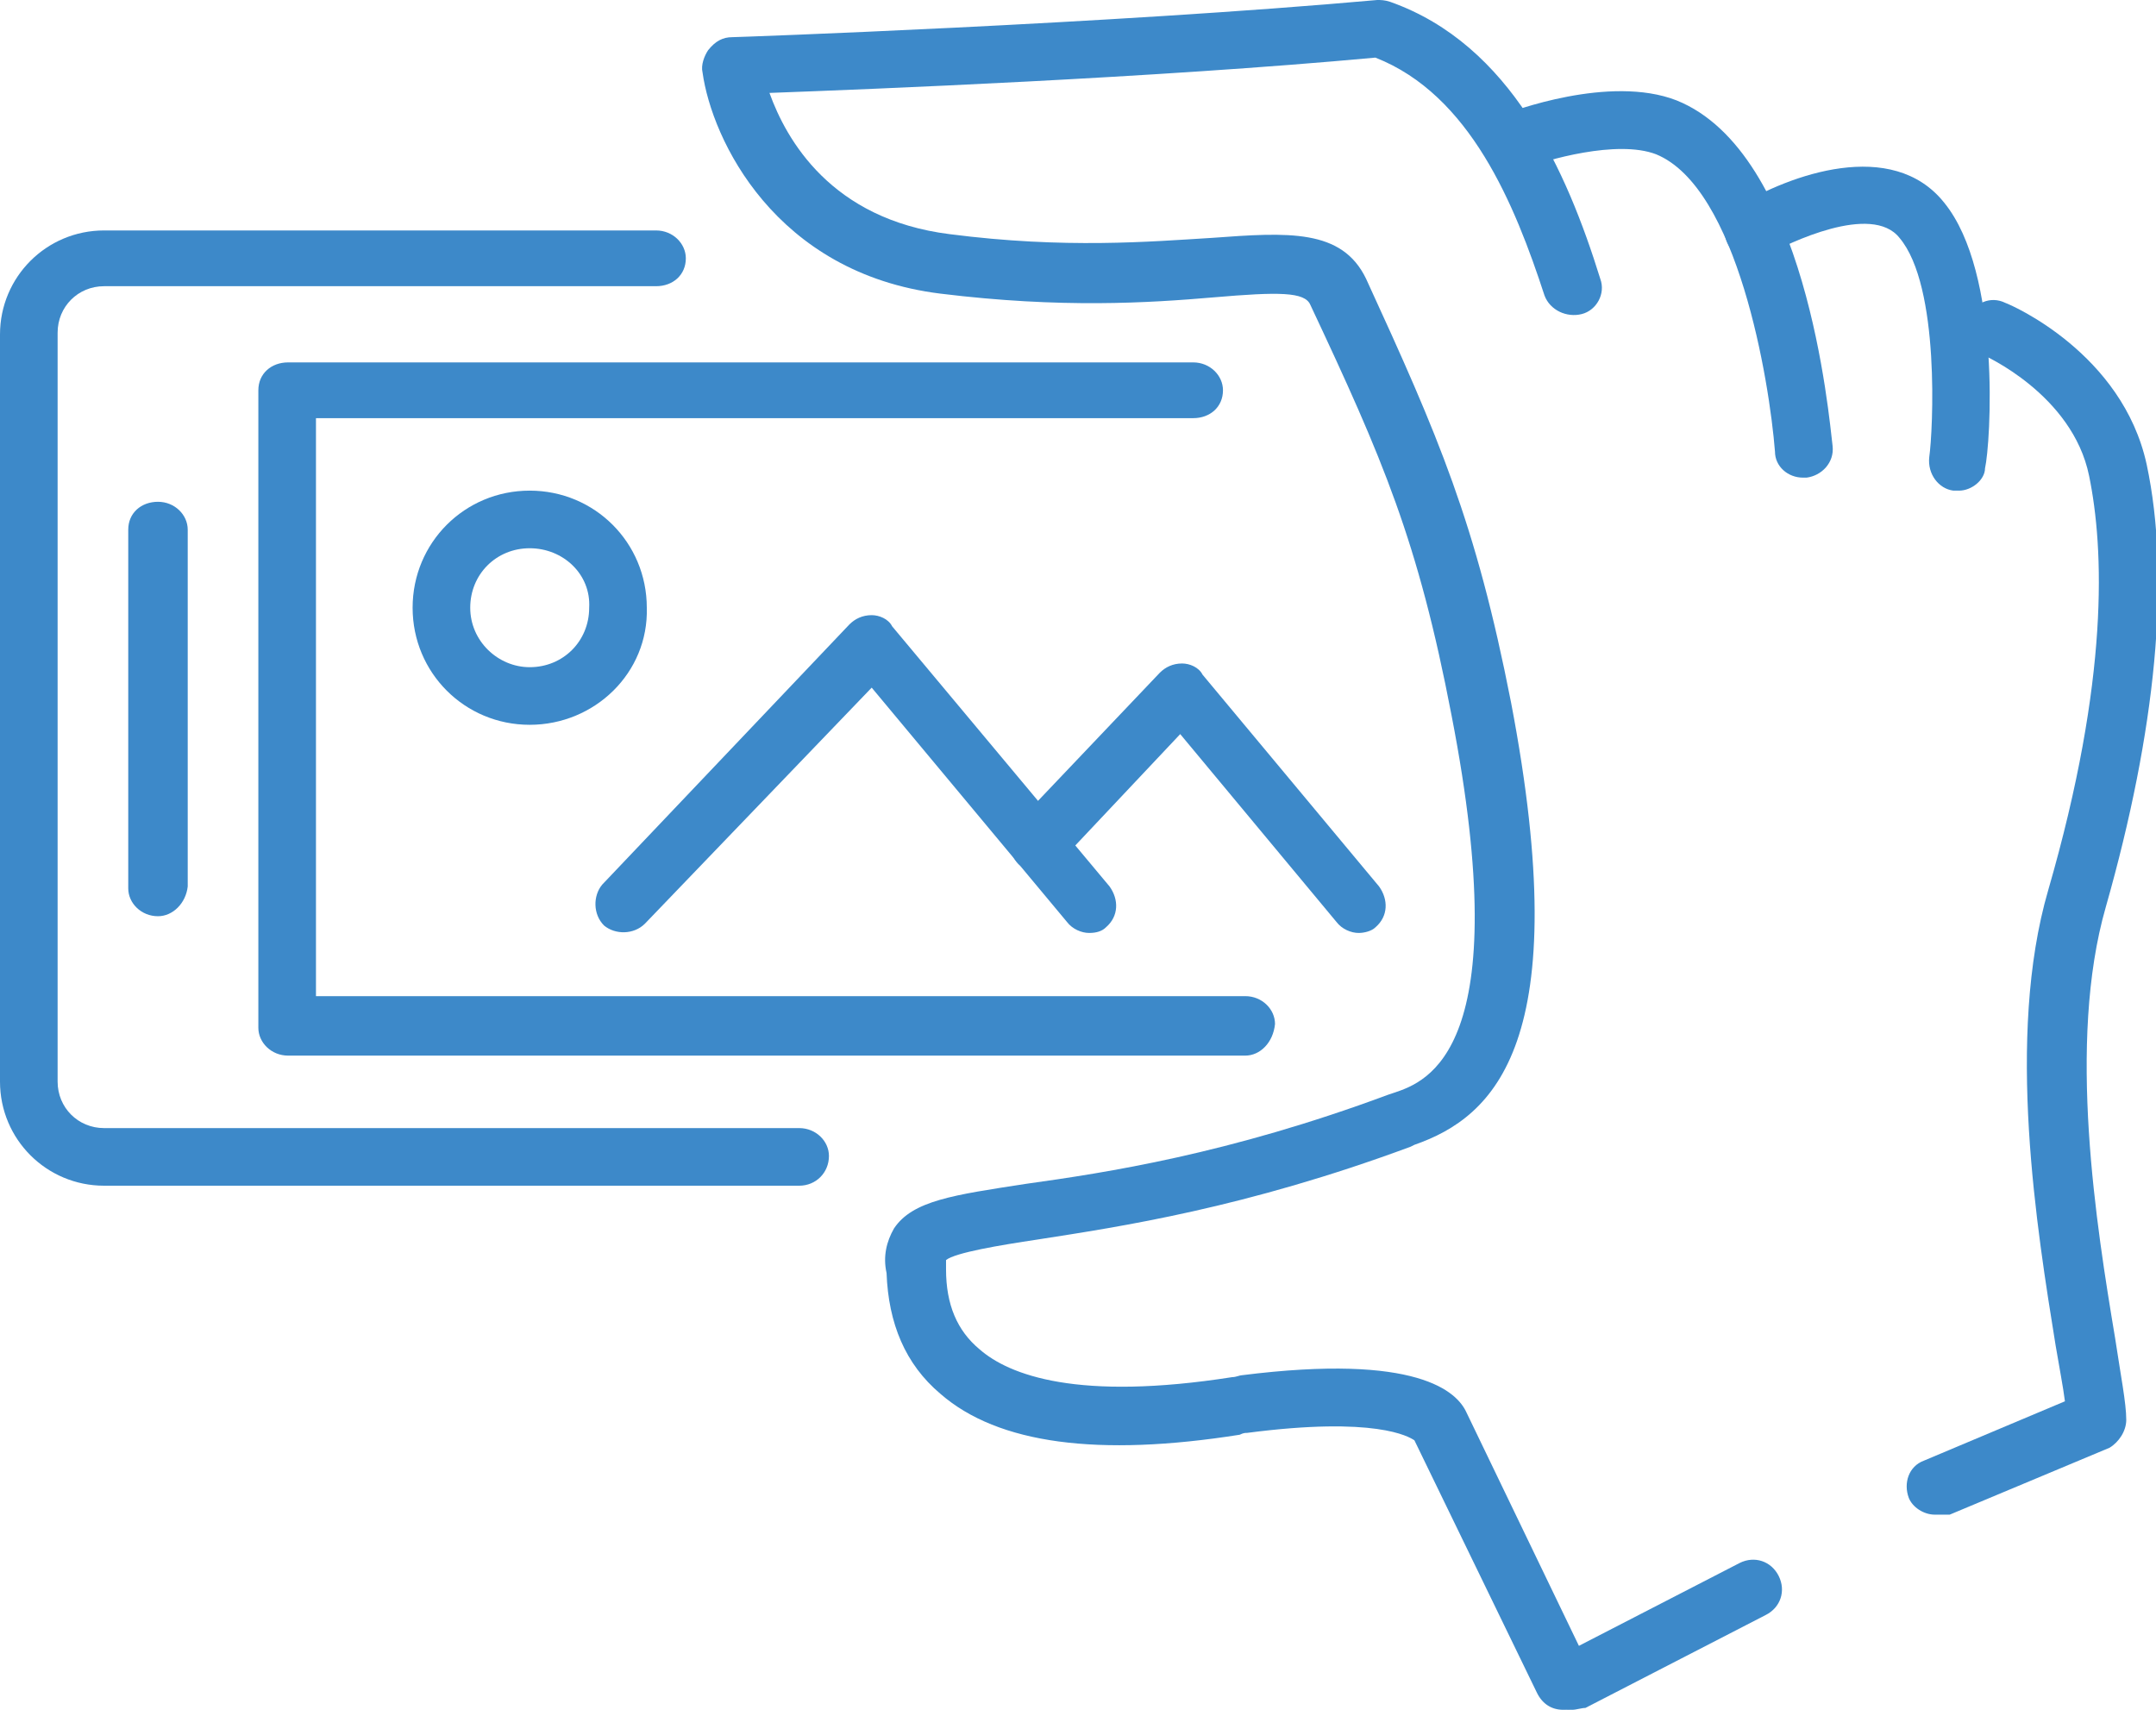
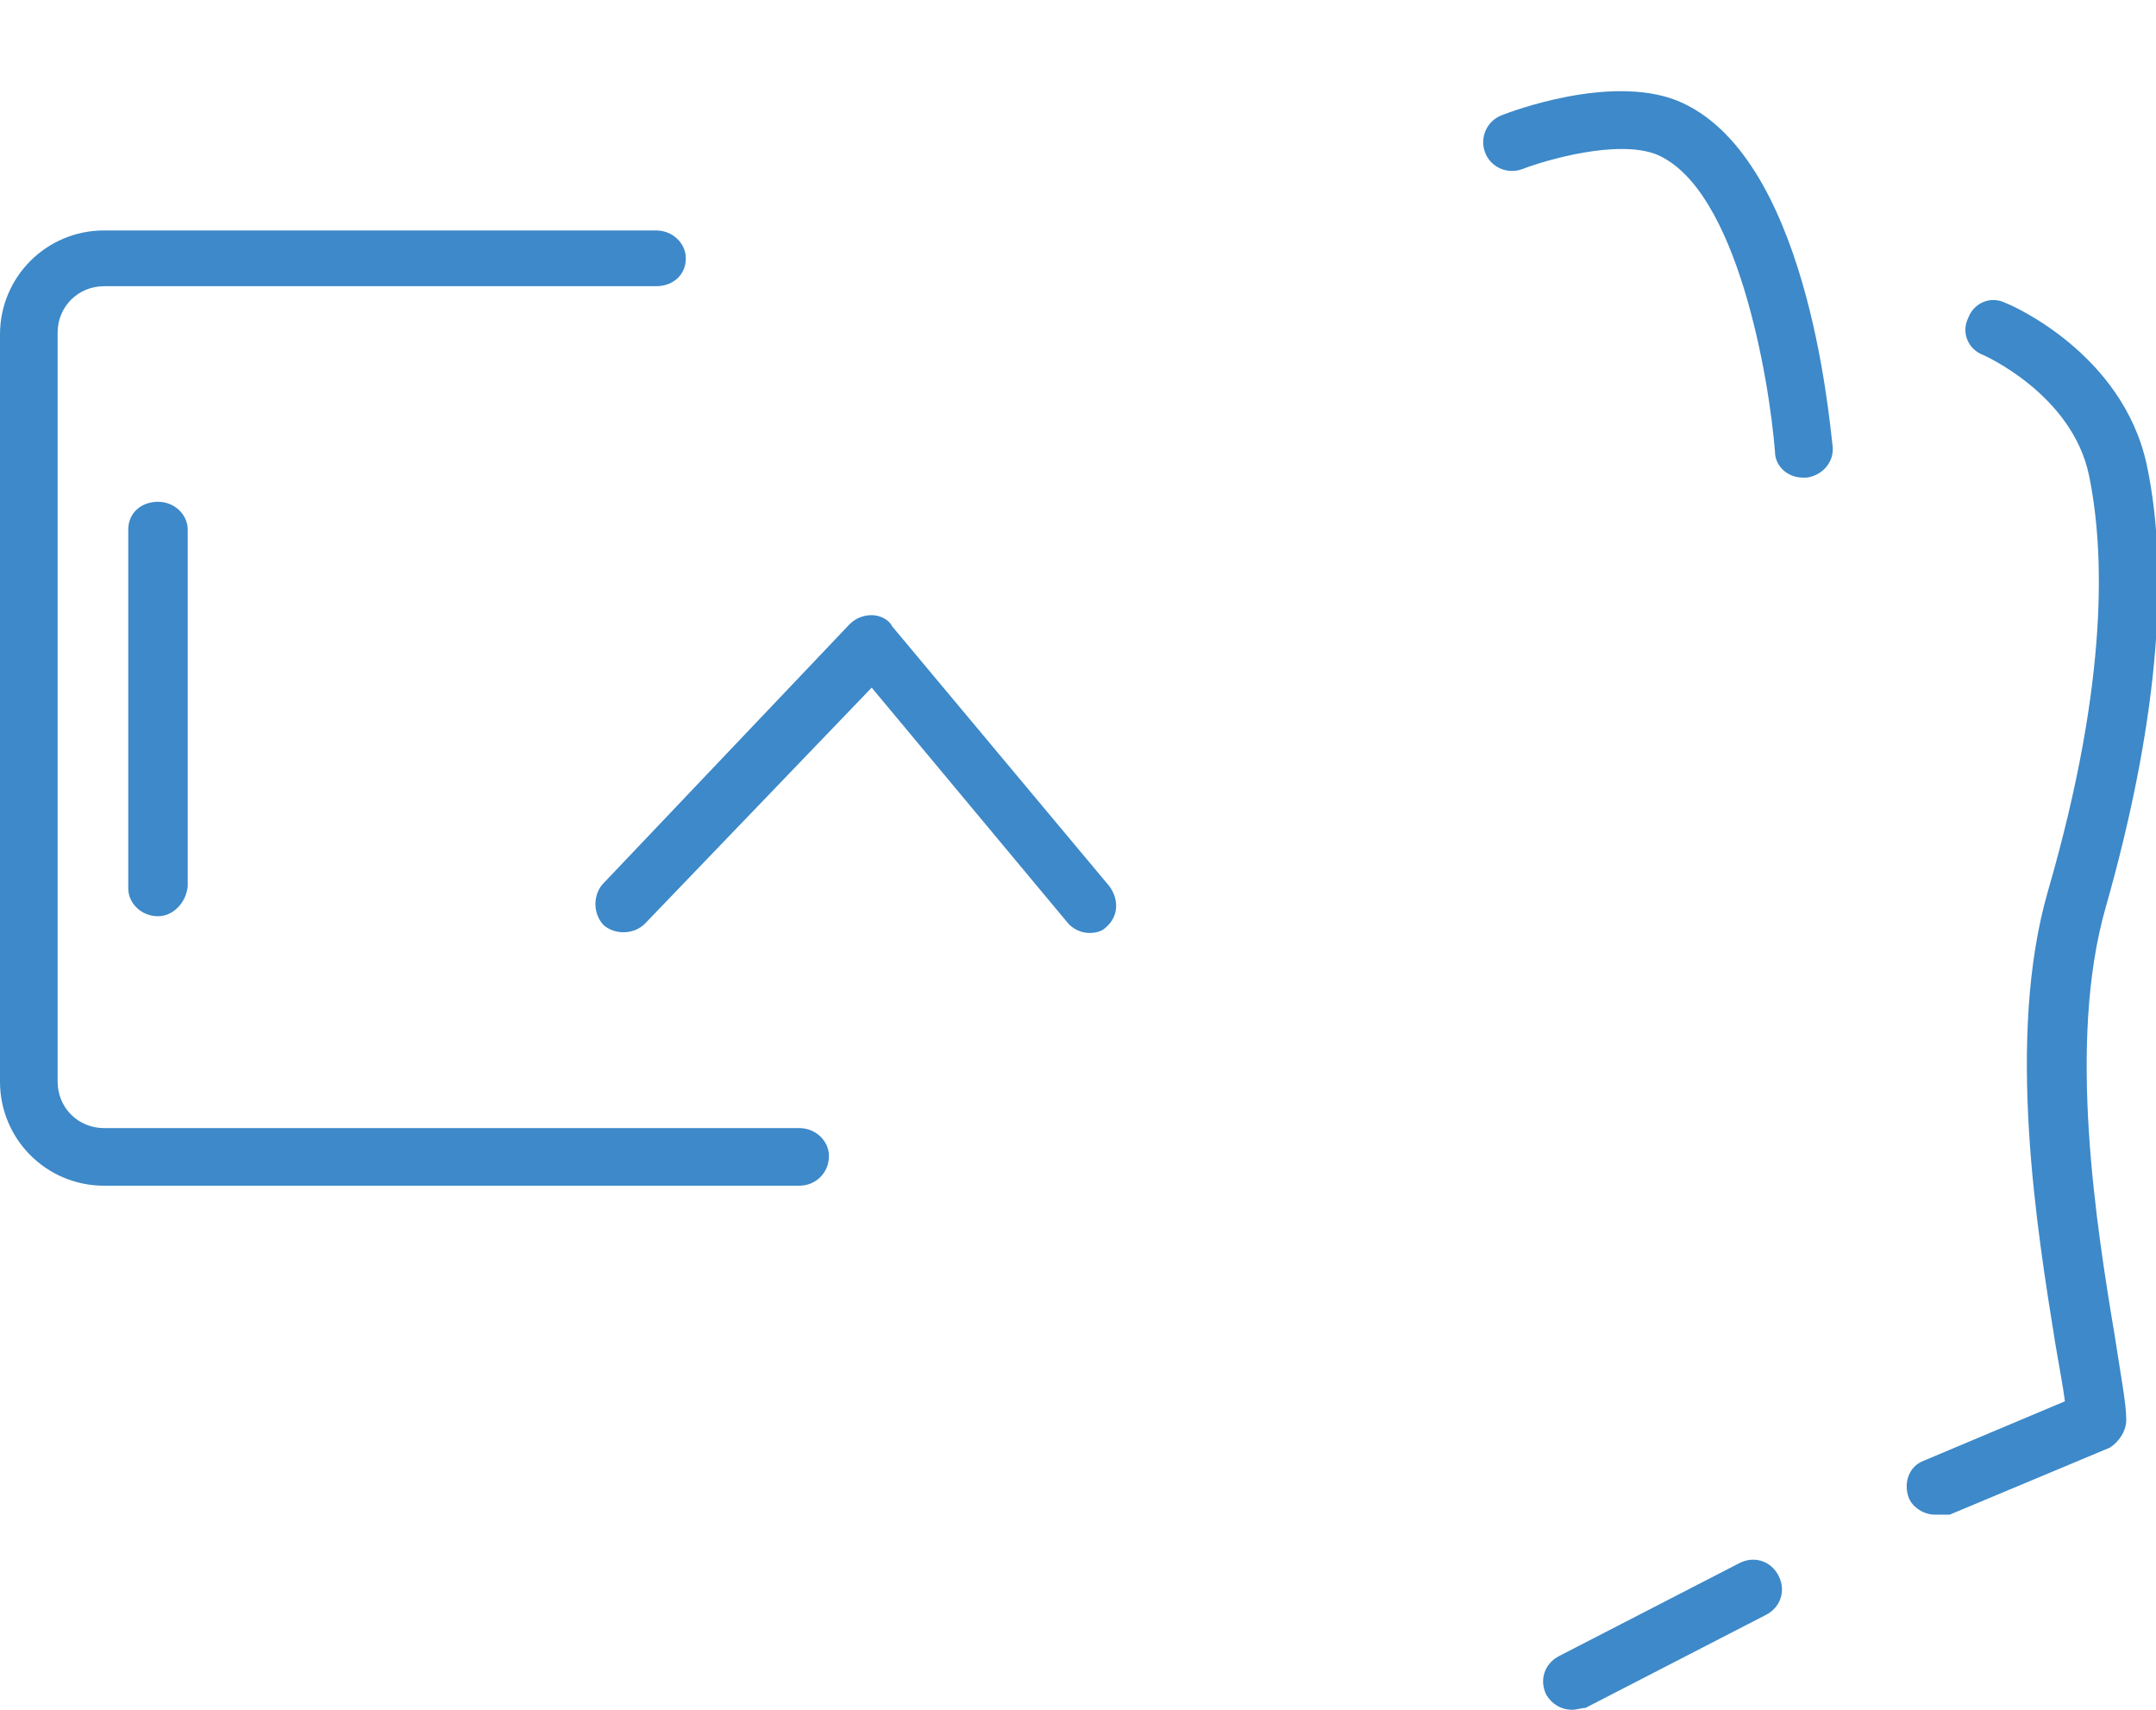
<svg xmlns="http://www.w3.org/2000/svg" id="Guides_For_Artboard" viewBox="0 0 116 92">
  <style>.st0{fill:#3d89c9}</style>
  <path class="st0" d="M8.5 49.3c-.9 0-1.6-.7-1.6-1.5V28.5c0-.9.7-1.5 1.6-1.5.9 0 1.6.7 1.6 1.5v19.2c-.1.9-.8 1.6-1.6 1.6z" />
  <path class="st0" d="M43 63.8H5.6c-3.1 0-5.6-2.5-5.6-5.6V18c0-3.1 2.5-5.6 5.6-5.6h29.7c.9 0 1.6.7 1.6 1.5 0 .9-.7 1.5-1.6 1.5H5.6c-1.4 0-2.5 1.1-2.5 2.5v40.3c0 1.4 1.1 2.5 2.5 2.5H43c.9 0 1.6.7 1.6 1.5 0 .9-.7 1.6-1.6 1.6z" />
-   <path class="st0" d="M67 56.8H15.5c-.9 0-1.6-.7-1.6-1.5V21c0-.9.7-1.5 1.6-1.5h48.7c.9 0 1.6.7 1.6 1.5 0 .9-.7 1.5-1.6 1.5H17v31.1h50c.9 0 1.6.7 1.6 1.5-.1 1-.8 1.7-1.6 1.7z" />
-   <path class="st0" d="M84.1 92c-.6 0-1.1-.3-1.4-.9l-6.6-13.6c-.3-.2-2.1-1.3-9-.4-.1 0-.2 0-.4.1-7.6 1.2-13 .5-16.1-2.2-1.9-1.6-2.8-3.8-2.9-6.5-.2-.9 0-1.7.4-2.4 1-1.5 3.2-1.8 7.1-2.4 4.3-.6 10.9-1.6 19.5-4.8l.3-.1c1.8-.6 6.6-2.3 3.1-20.3-1.8-9.4-3.7-13.8-7.6-22.1-.3-.7-1.7-.7-5.2-.4-3.5.3-8.2.6-14.7-.2-8.9-1.1-12.3-8.3-12.8-11.9-.1-.4.1-.9.3-1.2.4-.5.8-.7 1.3-.7.2 0 20.2-.7 34.7-2 .2 0 .4 0 .7.1 6.5 2.3 9.5 9.1 11.3 14.9.3.8-.2 1.7-1 1.9s-1.7-.2-2-1C81.5 11 79.1 5.1 74 3.1 62.1 4.2 46.8 4.8 41.4 5c.9 2.5 3.3 6.8 9.7 7.6 6.2.8 10.8.4 14.1.2 4.1-.3 7-.5 8.3 2.2 3.9 8.5 5.9 13.1 7.8 22.8 3.5 18.3-.9 22.3-5.2 23.8l-.2.1C67 65 60.3 66 55.8 66.7c-2 .3-4.4.7-4.9 1.1v.5c0 1.9.6 3.3 1.8 4.3 1.6 1.4 5.3 2.8 13.6 1.5.2 0 .4-.1.5-.1 9.5-1.2 11.6.9 12.1 2l6.6 13.7c.4.8 0 1.7-.7 2.1-.2.2-.4.2-.7.2z" />
  <path class="st0" d="M97 25.7c-.8 0-1.5-.6-1.5-1.4-.3-3.8-2-14.2-6.4-16-2.1-.8-5.9.3-7.2.8-.8.3-1.7-.1-2-.9-.3-.8.1-1.7.9-2 .5-.2 5.8-2.2 9.4-.8 7 2.8 8.2 17 8.4 18.6.1.9-.6 1.6-1.4 1.7H97z" />
-   <path class="st0" d="M105.4 26.4h-.3c-.8-.1-1.4-.9-1.3-1.8.2-1.4.6-9.2-1.6-11.8-1.5-1.9-6 .3-7.1.9-.7.4-1.7.2-2.1-.5-.4-.7-.2-1.7.5-2.1 2.8-1.7 8.3-3.7 11.1-.2 3.1 3.8 2.5 13 2.2 14.3 0 .6-.7 1.2-1.4 1.2z" />
  <path class="st0" d="M104.1 81.5c-.6 0-1.2-.4-1.4-.9-.3-.8 0-1.7.8-2l7.6-3.2c-.1-.8-.3-1.8-.5-3-1-6.2-2.7-16.6-.4-24.5 3.3-11.4 3-18.4 2.2-22.3-.9-4.4-5.7-6.5-5.7-6.5-.8-.3-1.2-1.2-.8-2 .3-.8 1.2-1.2 2-.8.3.1 6.3 2.7 7.6 8.7 1.3 6.1.5 14.3-2.2 23.8-2.1 7.3-.5 17.2.5 23.2.3 2 .6 3.5.6 4.4 0 .6-.4 1.2-.9 1.5l-8.6 3.6h-.8zM84.6 92c-.6 0-1.1-.3-1.4-.8-.4-.8-.1-1.7.7-2.1l9.7-5c.8-.4 1.7-.1 2.1.7.4.8.1 1.7-.7 2.1l-9.7 5c-.2 0-.5.1-.7.1zm-26-41.8c-.4 0-.9-.2-1.2-.6L46.9 37 34.7 49.7c-.6.6-1.6.6-2.2.1-.6-.6-.6-1.6-.1-2.2l13.3-14c.3-.3.7-.5 1.2-.5.4 0 .9.2 1.1.6l11.7 14c.5.7.5 1.6-.2 2.2-.2.2-.5.3-.9.3z" />
-   <path class="st0" d="M73.1 50.2c-.4 0-.9-.2-1.2-.6l-8.4-10.1-6.5 6.9c-.6.6-1.6.6-2.2.1-.6-.6-.6-1.6-.1-2.2l7.7-8.1c.3-.3.7-.5 1.2-.5.4 0 .9.2 1.1.6l9.5 11.4c.5.7.5 1.6-.2 2.2-.2.2-.6.3-.9.3zM28.5 39c-3.5 0-6.3-2.8-6.3-6.3s2.8-6.3 6.3-6.3 6.3 2.8 6.3 6.3c.1 3.5-2.8 6.3-6.3 6.3zm0-9.5c-1.8 0-3.2 1.4-3.2 3.2 0 1.8 1.5 3.2 3.2 3.2 1.8 0 3.2-1.4 3.2-3.2.1-1.8-1.4-3.2-3.2-3.2z" />
</svg>